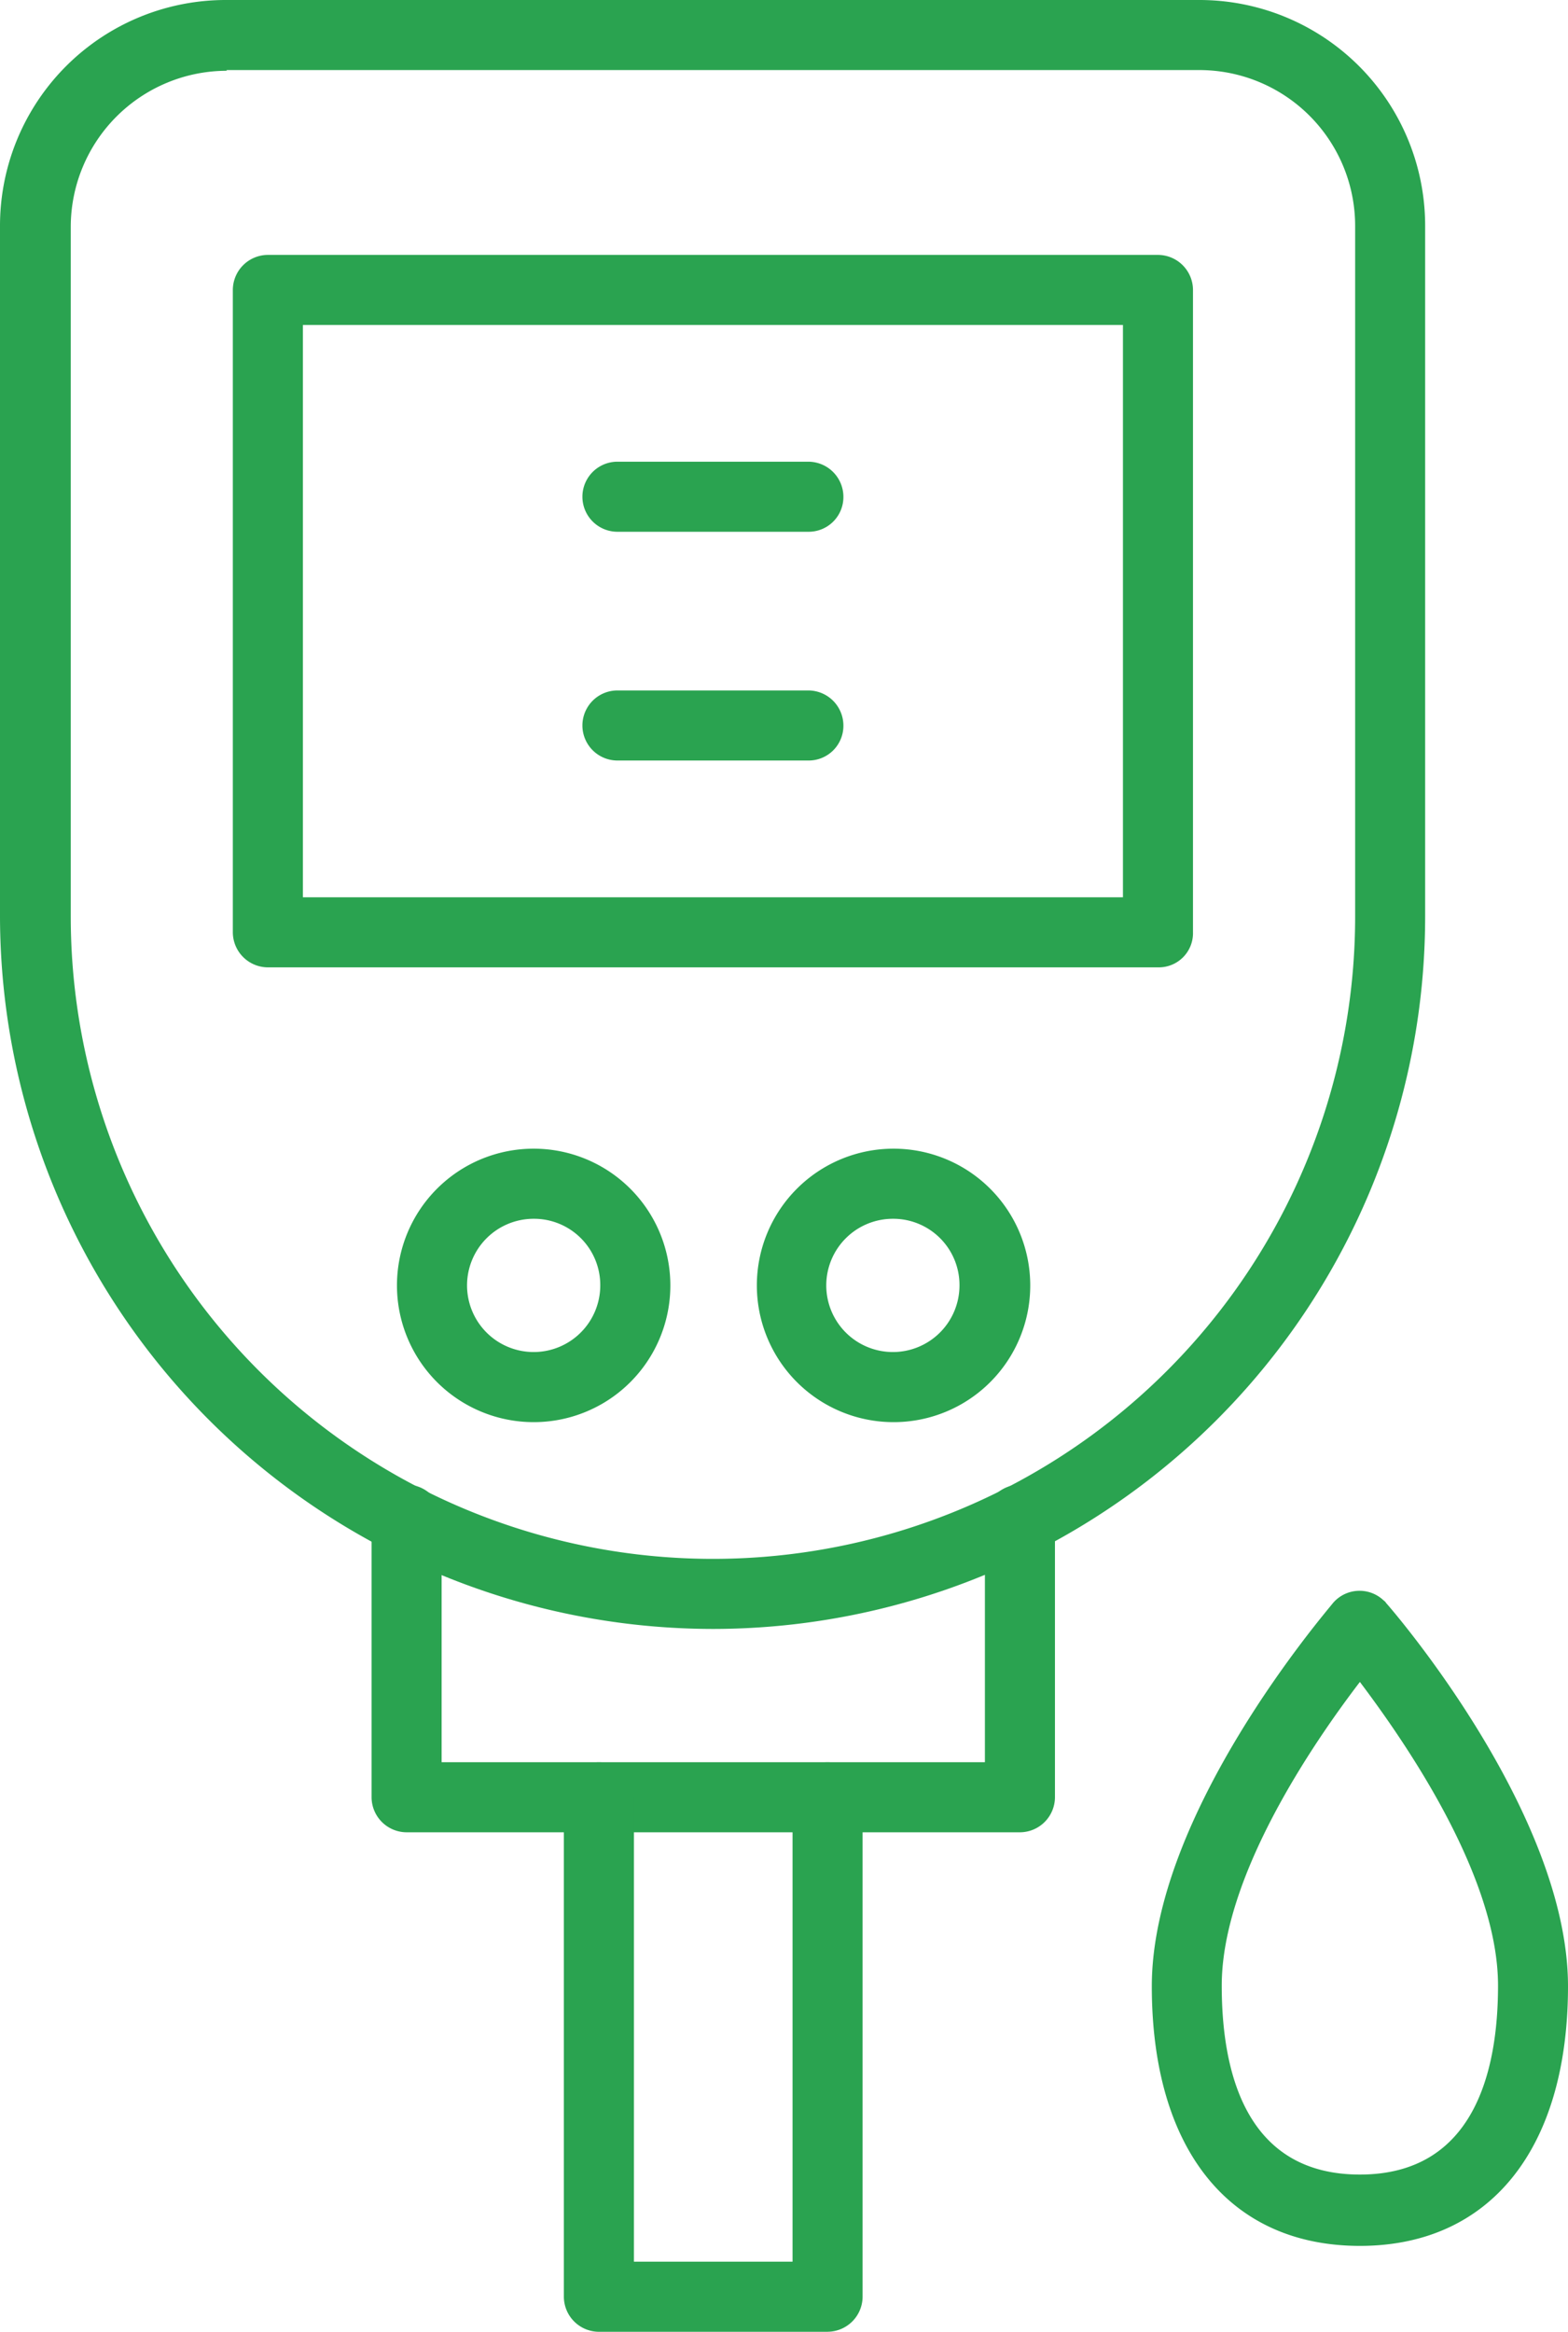
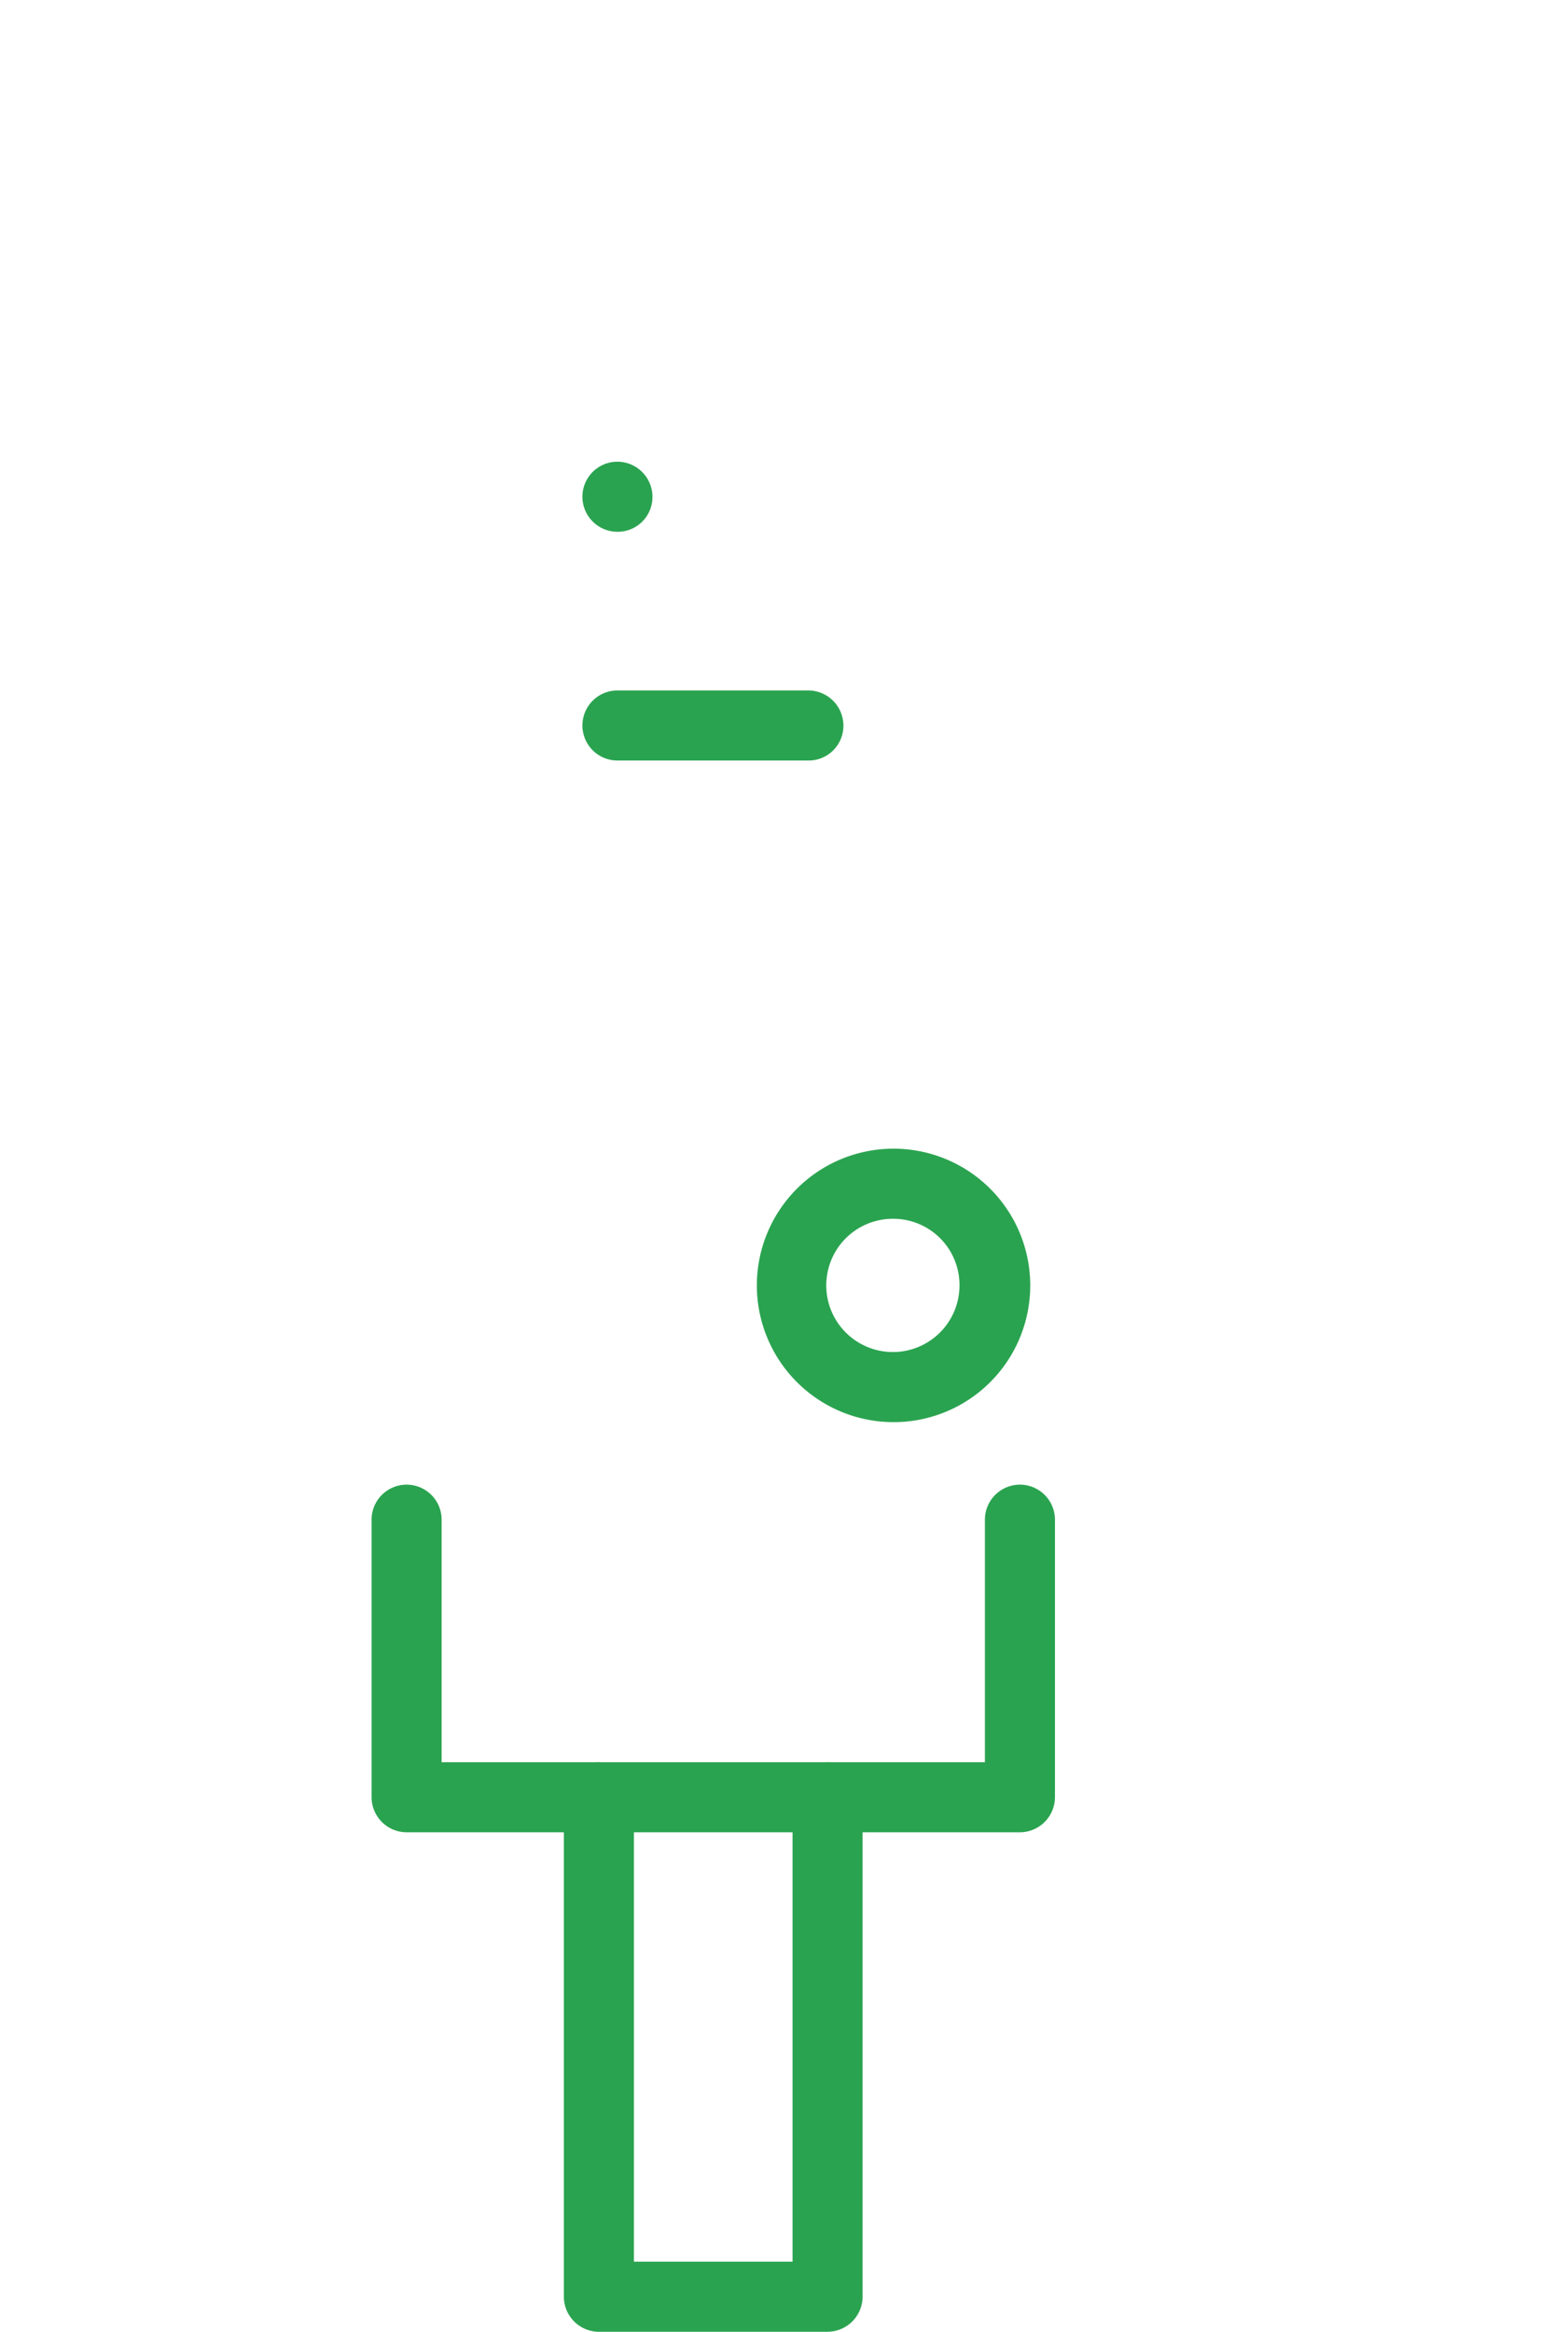
<svg xmlns="http://www.w3.org/2000/svg" width="41.996" height="62.433" viewBox="0 0 41.996 62.433">
  <defs>
    <clipPath id="clip-path">
      <rect id="Rectangle_1585" data-name="Rectangle 1585" width="41.996" height="62.433" fill="#2aa350" />
    </clipPath>
  </defs>
  <g id="Group_931" data-name="Group 931" transform="translate(-550 -3114)">
    <g id="Group_712" data-name="Group 712" transform="translate(550 3114)">
      <g id="Group_711" data-name="Group 711" clip-path="url(#clip-path)">
-         <path id="Path_2420" data-name="Path 2420" d="M19.094,43.615A19.108,19.108,0,0,1,0,24.539V6.052A6.045,6.045,0,0,1,6.052,0H32.118A6.045,6.045,0,0,1,38.17,6.052V24.521A19.085,19.085,0,0,1,19.094,43.615M6.07,1.895A4.184,4.184,0,0,0,1.895,6.07V24.539a17.2,17.2,0,0,0,34.4,0V6.052a4.173,4.173,0,0,0-4.176-4.176H6.07Z" fill="#2aa350" />
-         <path id="Path_2421" data-name="Path 2421" d="M58.7,56.176H34.838a.942.942,0,0,1-.938-.938v-17.2a.942.942,0,0,1,.938-.938h23.84a.942.942,0,0,1,.938.938v17.2a.915.915,0,0,1-.92.938M35.776,54.3H57.74V38.976H35.776Z" transform="translate(-27.664 -30.275)" fill="#2aa350" />
-         <path id="Path_2422" data-name="Path 2422" d="M61.461,174.521a3.661,3.661,0,1,1,3.661-3.661,3.658,3.658,0,0,1-3.661,3.661m0-5.445a1.784,1.784,0,1,0,1.784,1.784,1.774,1.774,0,0,0-1.784-1.784" transform="translate(-47.168 -136.443)" fill="#2aa350" />
        <path id="Path_2423" data-name="Path 2423" d="M113.761,174.521a3.661,3.661,0,1,1,3.679-3.661,3.658,3.658,0,0,1-3.679,3.661m0-5.445a1.784,1.784,0,1,0,1.784,1.784,1.774,1.774,0,0,0-1.784-1.784" transform="translate(-89.847 -136.443)" fill="#2aa350" />
        <path id="Path_2424" data-name="Path 2424" d="M71.465,225.408H55.038a.942.942,0,0,1-.938-.938v-7.432a.938.938,0,1,1,1.876,0v6.493H70.527v-6.493a.938.938,0,1,1,1.876,0v7.432a.942.942,0,0,1-.938.938" transform="translate(-44.148 -176.348)" fill="#2aa350" />
        <path id="Path_2425" data-name="Path 2425" d="M89.164,271.75H83.038a.942.942,0,0,1-.938-.938V257.438a.938.938,0,1,1,1.876,0v12.435h4.249V257.438a.938.938,0,1,1,1.876,0v13.373a.942.942,0,0,1-.938.938" transform="translate(-66.998 -209.316)" fill="#2aa350" />
-         <path id="Path_2426" data-name="Path 2426" d="M90.852,69.076H85.738a.938.938,0,1,1,0-1.876h5.114a.942.942,0,0,1,.938.938.93.93,0,0,1-.938.938" transform="translate(-69.201 -54.838)" fill="#2aa350" />
+         <path id="Path_2426" data-name="Path 2426" d="M90.852,69.076H85.738a.938.938,0,1,1,0-1.876a.942.942,0,0,1,.938.938.93.93,0,0,1-.938.938" transform="translate(-69.201 -54.838)" fill="#2aa350" />
        <path id="Path_2427" data-name="Path 2427" d="M90.852,102.376H85.738a.938.938,0,1,1,0-1.876h5.114a.942.942,0,0,1,.938.938.93.93,0,0,1-.938.938" transform="translate(-69.201 -82.013)" fill="#2aa350" />
-         <path id="Path_2428" data-name="Path 2428" d="M173.274,249.078c-3.5,0-5.574-2.594-5.574-6.953,0-4.617,4.672-10.025,4.856-10.264a.936.936,0,0,1,1.324-.092c.037.037.074.055.092.092.2.221,4.875,5.647,4.875,10.264,0,4.341-2.079,6.953-5.574,6.953m0-15.1c-1.251,1.637-3.7,5.206-3.7,8.131,0,2.318.644,5.059,3.7,5.059s3.7-2.759,3.7-5.059c0-2.925-2.465-6.493-3.7-8.131" transform="translate(-136.851 -188.944)" fill="#2aa350" />
      </g>
    </g>
  </g>
</svg>